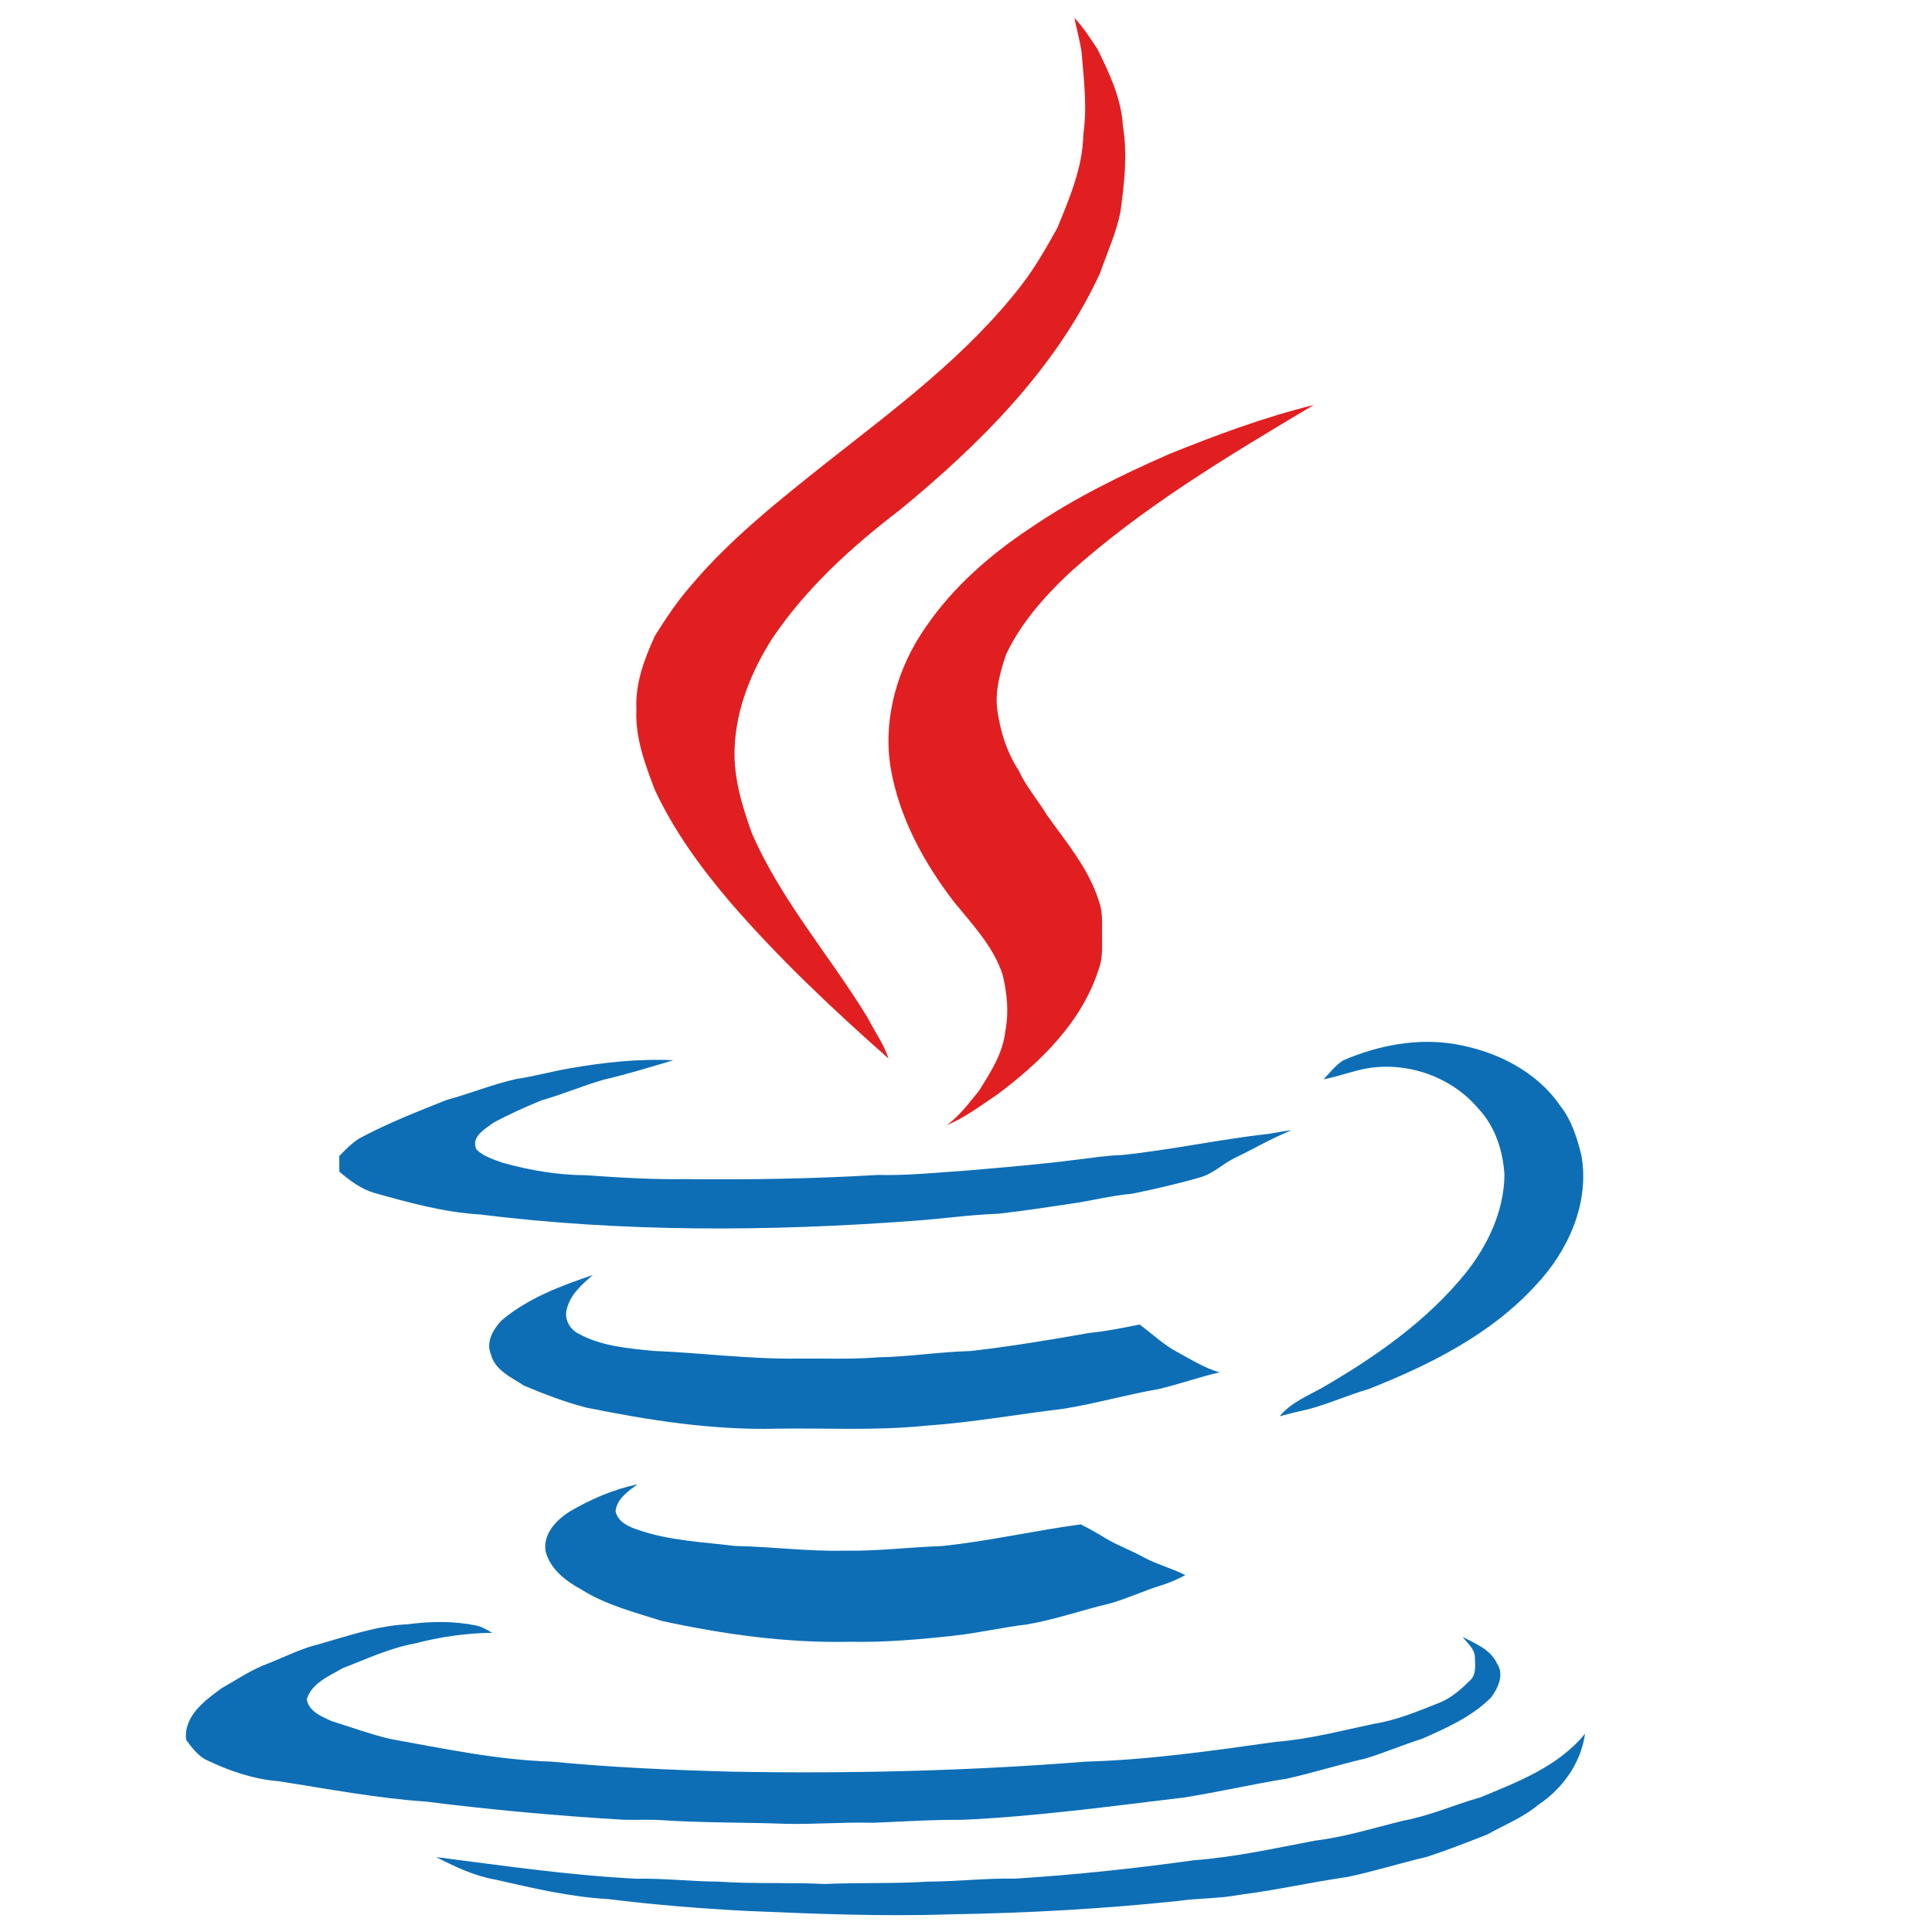
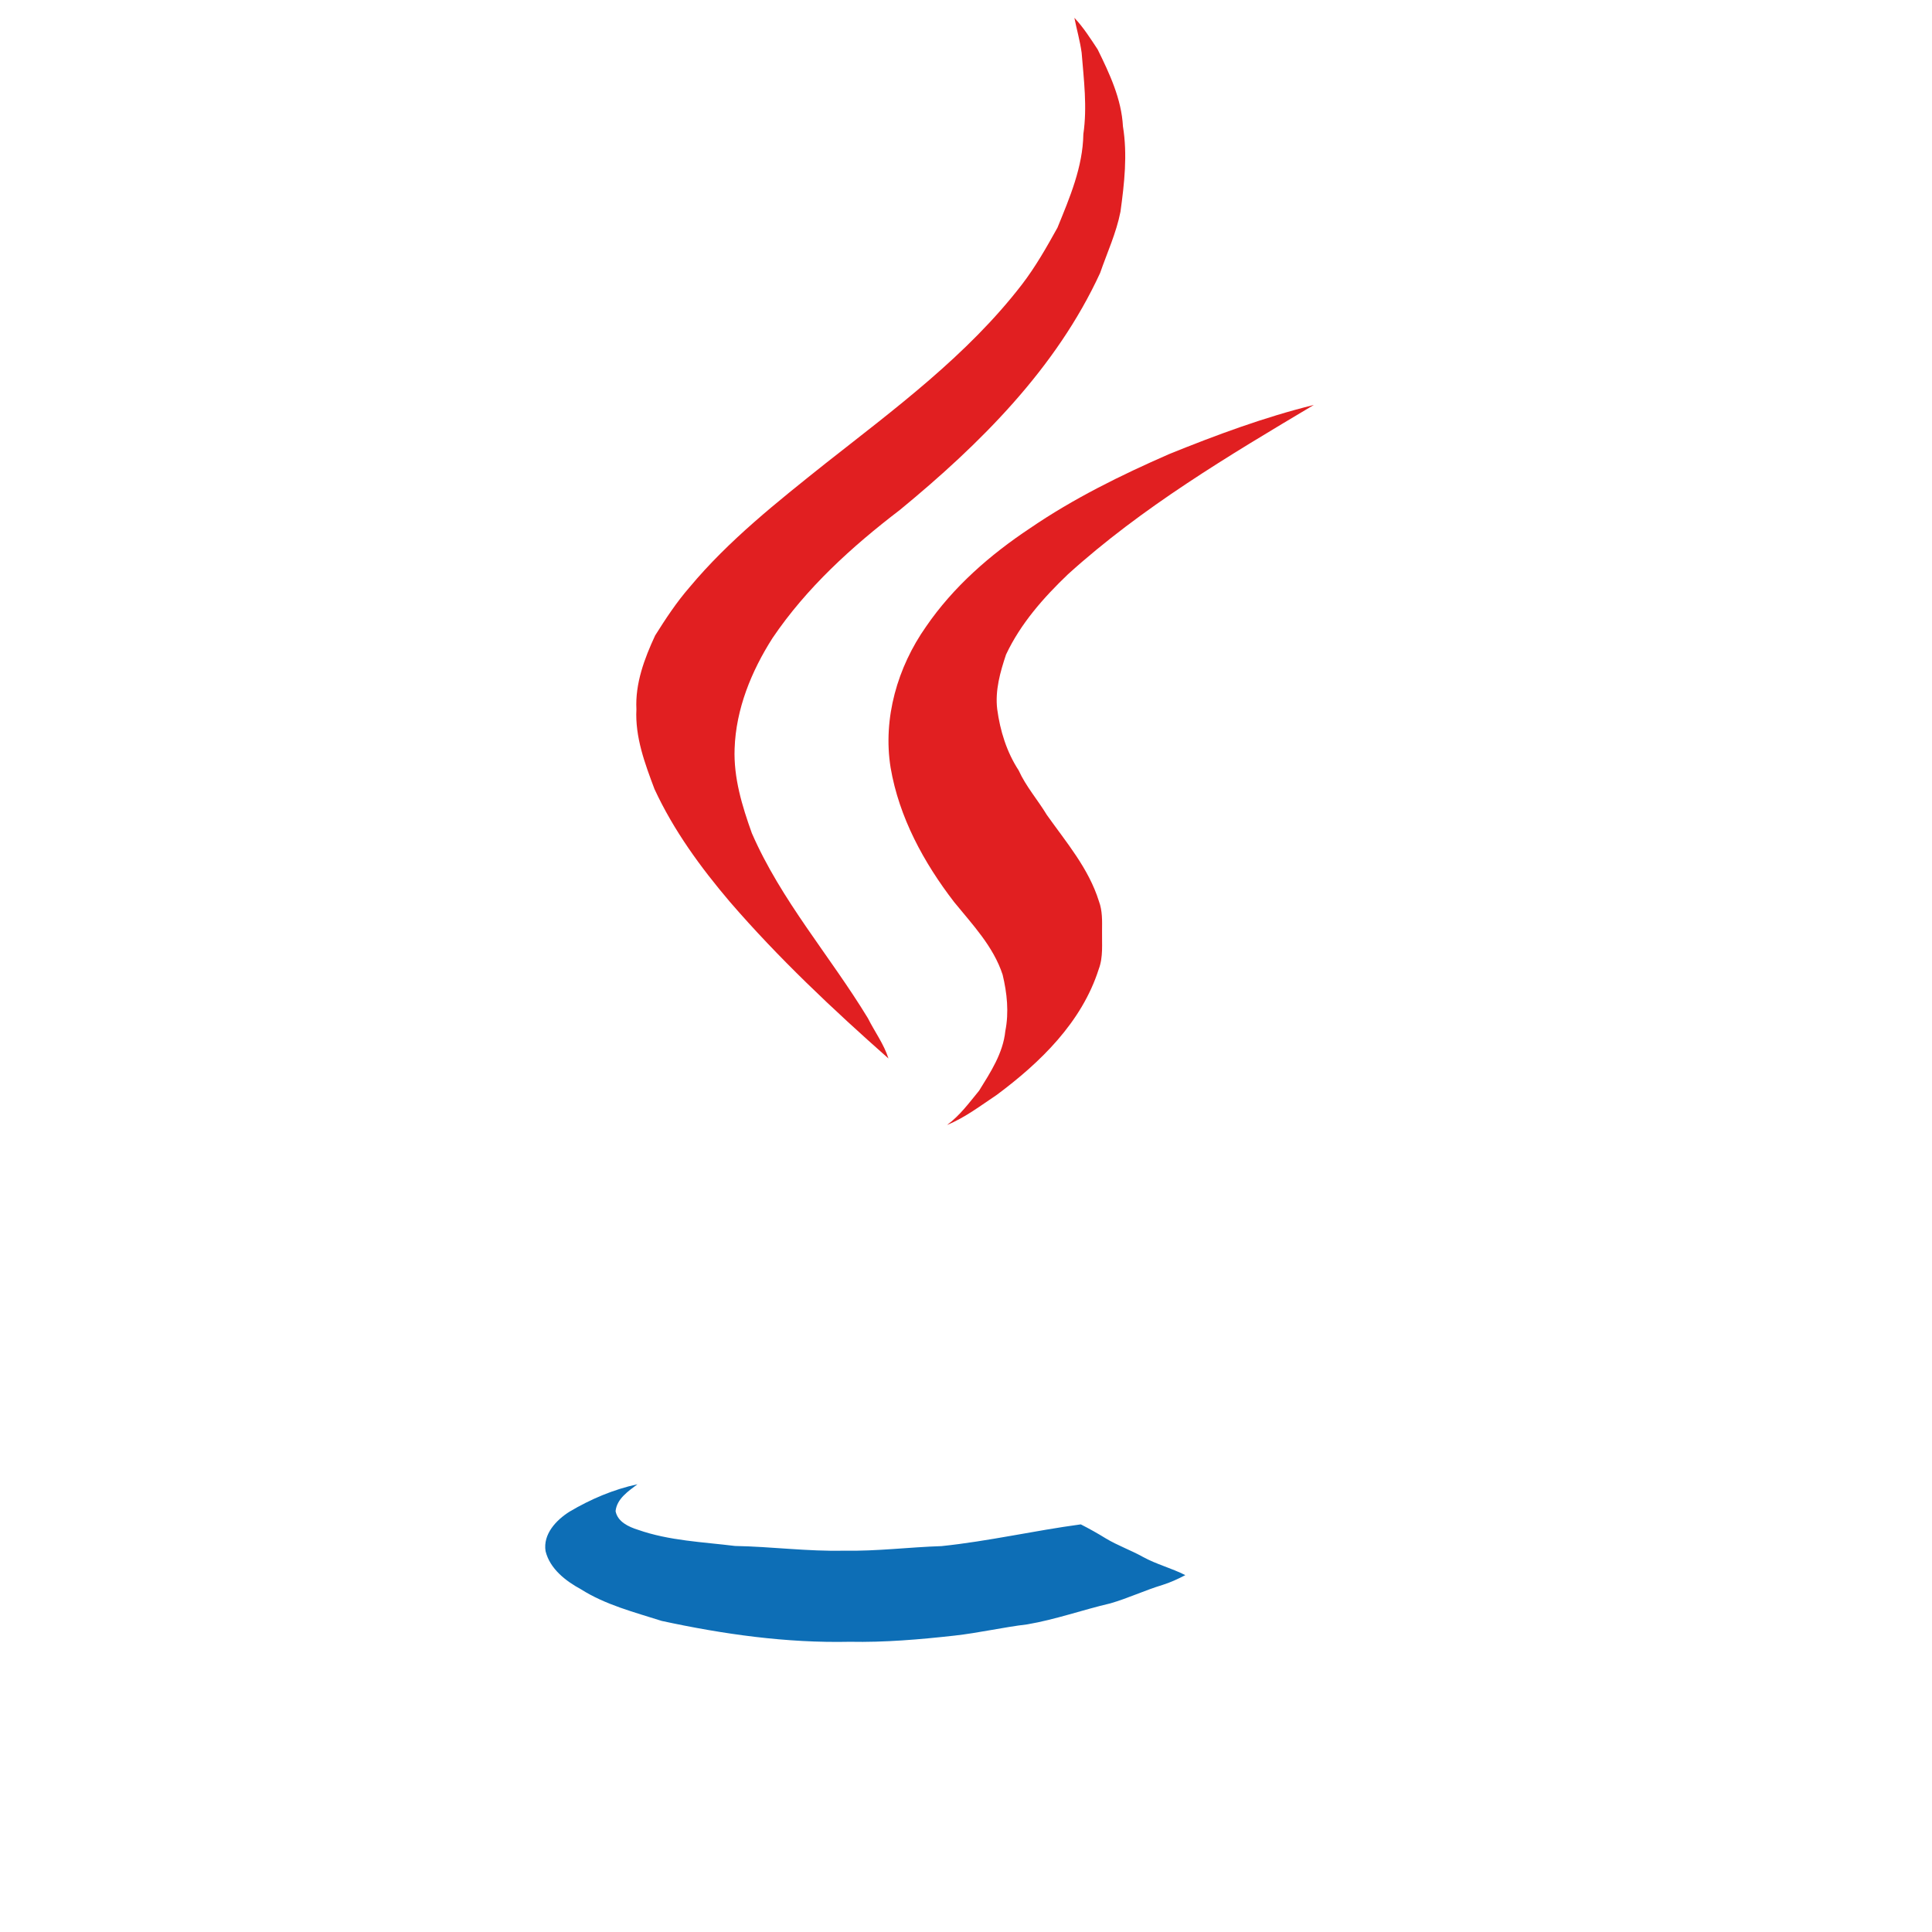
<svg xmlns="http://www.w3.org/2000/svg" width="689pt" height="689pt" viewBox="0 0 689 689" version="1.1">
  <g id="#ffffffff">
</g>
  <g id="#e11f21ff">
    <path fill="#e11f21" opacity="1.00" d=" M 383.15 6.35 C 386.36 9.75 388.88 13.73 391.45 17.62 C 395.70 26.27 399.95 35.28 400.47 45.07 C 402.13 55.18 400.97 65.43 399.59 75.49 C 398.10 83.07 394.84 90.10 392.33 97.35 C 376.66 131.38 349.49 158.37 320.91 181.86 C 303.82 194.92 287.59 209.65 275.48 227.58 C 267.96 239.38 262.45 252.85 261.98 266.99 C 261.59 277.38 264.66 287.44 268.12 297.11 C 278.55 321.12 296.04 340.93 309.53 363.14 C 311.93 367.94 315.21 372.32 316.85 377.48 C 297.01 359.94 277.66 341.73 260.33 321.66 C 249.85 309.33 240.22 296.14 233.41 281.41 C 229.98 272.29 226.45 262.87 226.96 252.95 C 226.50 243.72 229.81 234.86 233.64 226.63 C 237.38 220.68 241.25 214.79 245.87 209.48 C 259.91 192.63 277.22 178.97 294.29 165.35 C 319.13 145.79 345.02 126.69 364.47 101.43 C 369.32 95.10 373.25 88.17 377.11 81.21 C 381.47 70.52 386.17 59.57 386.35 47.83 C 387.77 38.16 386.52 28.45 385.74 18.79 C 385.16 14.59 383.98 10.50 383.15 6.35 Z" />
    <path fill="#e11f21" opacity="1.00" d=" M 416.89 161.96 C 433.75 155.13 450.87 148.79 468.55 144.41 C 438.07 162.57 407.29 180.89 380.87 204.80 C 372.13 213.15 363.96 222.41 358.78 233.43 C 356.69 239.68 354.83 246.25 355.63 252.91 C 356.66 260.60 359.00 268.18 363.27 274.72 C 365.88 280.48 370.09 285.26 373.34 290.64 C 380.27 300.40 388.27 309.74 391.89 321.37 C 393.18 324.77 393.05 328.43 393.02 332.01 C 392.93 336.57 393.49 341.30 391.82 345.67 C 385.79 364.57 370.99 378.92 355.46 390.47 C 349.71 394.30 344.18 398.56 337.73 401.20 C 342.29 397.86 345.62 393.29 349.17 388.97 C 353.25 382.39 357.72 375.61 358.52 367.71 C 359.86 361.03 359.14 354.17 357.56 347.60 C 354.27 337.54 346.85 329.78 340.31 321.75 C 329.44 307.64 320.63 291.48 317.61 273.74 C 314.79 256.15 320.08 237.92 330.23 223.50 C 339.93 209.32 353.10 197.83 367.35 188.37 C 382.84 177.78 399.73 169.47 416.89 161.96 Z" />
  </g>
  <g id="#0d6eb6ff">
-     <path fill="#0d6eb6" opacity="1.00" d=" M 479.07 378.13 C 491.55 372.77 505.53 370.06 519.05 372.39 C 533.59 374.89 548.01 382.00 556.49 394.46 C 560.51 399.54 562.45 405.88 563.98 412.08 C 566.98 429.19 559.14 446.33 547.51 458.54 C 531.53 475.96 509.87 486.75 488.19 495.34 C 480.95 497.45 474.04 500.56 466.76 502.53 C 463.27 503.29 459.79 504.13 456.35 505.08 C 460.22 500.36 465.92 497.96 471.14 495.13 C 490.26 484.08 508.81 471.21 522.79 453.89 C 530.64 443.97 536.41 431.82 536.52 418.98 C 536.04 410.56 533.27 401.87 527.44 395.61 C 517.31 383.37 499.88 377.74 484.49 381.66 C 480.31 382.69 476.24 384.11 472.02 384.91 C 474.27 382.58 476.28 379.87 479.07 378.13 Z" />
-     <path fill="#0d6eb6" opacity="1.00" d=" M 202.93 381.03 C 215.21 378.89 227.68 377.50 240.15 378.11 C 231.86 380.56 223.58 383.13 215.15 385.08 C 207.73 387.23 200.61 390.29 193.17 392.39 C 187.42 394.74 181.72 397.32 176.23 400.22 C 173.19 402.54 167.79 405.28 169.89 409.91 C 172.38 412.42 175.95 413.45 179.19 414.65 C 188.91 417.39 198.98 419.07 209.08 419.12 C 221.02 419.98 232.98 420.68 244.95 420.51 C 267.66 420.77 290.36 420.35 313.02 419.02 C 323.70 419.28 334.34 418.15 344.98 417.43 C 358.07 416.32 371.17 415.21 384.20 413.55 C 389.49 412.92 394.75 412.06 400.09 411.91 C 417.63 410.11 434.91 406.30 452.44 404.36 C 455.16 403.90 457.87 403.36 460.62 403.08 C 453.51 405.92 446.92 409.82 440.03 413.12 C 435.85 415.26 432.38 418.74 427.73 419.95 C 419.86 422.22 411.85 424.04 403.83 425.70 C 396.40 426.36 389.16 428.25 381.78 429.29 C 373.24 430.57 364.69 431.88 356.11 432.84 C 346.01 433.18 336.00 434.68 325.93 435.37 C 274.40 439.20 222.42 439.49 171.07 433.10 C 158.24 432.34 145.75 428.87 133.43 425.41 C 128.70 424.00 124.72 421.01 121.02 417.85 C 121.00 415.97 121.00 414.10 120.99 412.24 C 123.21 410.03 125.41 407.74 128.05 406.03 C 138.11 400.63 148.75 396.45 159.35 392.25 C 167.70 389.98 175.74 386.66 184.20 384.78 C 190.51 383.86 196.65 382.11 202.93 381.03 Z" />
-     <path fill="#0d6eb6" opacity="1.00" d=" M 178.91 470.86 C 188.29 462.96 199.96 458.56 211.44 454.70 C 207.51 458.06 203.28 461.74 202.09 467.02 C 201.20 470.46 203.22 474.12 206.34 475.64 C 214.43 480.09 223.84 480.83 232.85 481.76 C 249.91 482.44 266.91 484.70 284.01 484.51 C 293.67 484.40 303.35 484.84 312.99 484.07 C 324.06 483.86 335.04 482.12 346.11 481.81 C 360.28 480.21 374.36 477.85 388.41 475.37 C 394.48 474.79 400.45 473.53 406.43 472.36 C 411.06 475.76 415.23 479.86 420.40 482.47 C 425.10 485.05 429.72 487.93 434.92 489.42 C 427.62 491.09 420.56 493.64 413.27 495.36 C 401.93 497.32 390.85 500.53 379.49 502.37 C 362.99 504.36 346.60 507.31 330.00 508.45 C 312.39 510.27 294.67 509.23 277.01 509.50 C 254.13 510.09 231.39 506.51 209.04 501.98 C 201.45 500.01 194.09 497.19 186.89 494.16 C 182.33 491.16 176.39 488.64 175.01 482.80 C 173.24 478.46 175.98 473.93 178.91 470.86 Z" />
    <path fill="#0d6eb6" opacity="1.00" d=" M 203.10 539.10 C 210.62 534.64 218.77 531.17 227.33 529.32 C 224.08 531.79 219.98 534.49 219.53 538.91 C 220.26 542.72 224.18 544.51 227.52 545.56 C 238.64 549.47 250.54 549.90 262.13 551.33 C 275.11 551.56 288.03 553.32 301.02 553.01 C 312.64 553.25 324.19 551.75 335.79 551.38 C 352.47 549.65 368.84 545.86 385.44 543.63 C 388.47 545.17 391.43 546.83 394.33 548.62 C 398.57 551.18 403.28 552.82 407.59 555.23 C 412.41 557.89 417.81 559.23 422.71 561.73 C 420.09 563.12 417.38 564.35 414.55 565.24 C 408.25 567.14 402.28 569.99 395.95 571.81 C 386.06 574.12 376.43 577.57 366.40 579.28 C 357.69 580.32 349.12 582.33 340.40 583.30 C 328.00 584.68 315.52 585.75 303.03 585.50 C 280.47 585.99 257.98 582.82 235.98 578.06 C 226.17 574.93 215.98 572.35 207.20 566.79 C 201.73 563.81 196.13 559.51 194.56 553.18 C 193.60 547.10 198.36 542.09 203.10 539.10 Z" />
-     <path fill="#0d6eb6" opacity="1.00" d=" M 145.42 579.25 C 153.52 578.19 161.80 578.04 169.83 579.70 C 171.90 580.14 173.71 581.28 175.55 582.30 C 166.31 582.39 157.12 583.72 148.18 586.05 C 139.10 587.68 130.70 591.64 122.16 594.94 C 117.40 597.73 111.15 600.24 109.41 605.95 C 110.01 610.29 114.75 612.22 118.30 613.80 C 125.19 615.95 132.00 618.44 139.02 620.13 C 158.17 623.57 177.33 627.66 196.84 628.25 C 218.15 630.32 239.56 631.23 260.95 631.82 C 303.05 632.58 345.17 631.58 387.14 628.25 C 409.88 627.61 432.46 624.35 454.97 621.19 C 466.77 620.29 478.26 617.23 489.80 614.79 C 497.96 613.54 505.60 610.28 513.24 607.28 C 517.52 605.61 521.02 602.46 524.27 599.29 C 526.57 597.12 526.08 593.77 525.99 590.93 C 525.88 587.93 523.24 586.00 521.62 583.77 C 526.17 586.15 531.51 588.19 533.83 593.18 C 536.57 597.17 534.25 602.09 531.65 605.48 C 524.81 612.30 515.85 616.23 507.15 620.10 C 500.37 622.22 493.83 625.05 487.03 627.11 C 477.61 629.29 468.37 632.21 458.93 634.31 C 446.65 636.27 434.52 639.10 422.23 641.04 C 395.88 644.19 369.52 647.80 342.98 649.01 C 332.36 648.89 321.77 649.66 311.17 650.05 C 300.76 649.74 290.37 650.69 279.96 650.41 C 265.37 649.88 250.76 650.09 236.18 649.13 C 231.46 648.82 226.73 649.12 222.01 648.96 C 198.59 647.54 175.20 645.44 151.91 642.49 C 134.20 641.31 116.72 637.90 99.19 635.21 C 90.17 634.48 81.49 631.45 73.38 627.54 C 70.40 625.93 68.35 623.14 66.38 620.48 C 65.41 612.02 73.04 606.41 79.10 602.03 C 84.62 598.89 89.93 595.25 95.96 593.11 C 101.91 590.71 107.70 587.78 113.98 586.29 C 124.30 583.35 134.60 579.74 145.42 579.25 Z" />
-     <path fill="#0d6eb6" opacity="1.00" d=" M 527.97 640.97 C 541.42 635.41 555.80 629.91 565.27 618.27 C 563.83 628.68 557.29 637.87 548.64 643.61 C 543.18 648.18 536.50 650.82 530.34 654.25 C 523.25 657.02 516.16 659.82 508.92 662.18 C 499.41 664.42 490.08 667.38 480.51 669.38 C 467.59 671.22 454.84 674.15 441.88 675.76 C 434.67 677.16 427.30 676.88 420.05 677.94 C 393.10 680.78 366.01 682.26 338.93 682.70 C 314.60 683.52 290.26 682.52 265.95 681.47 C 249.54 680.62 233.15 679.28 216.84 677.25 C 203.24 676.51 189.92 673.33 176.68 670.32 C 169.19 669.02 162.26 665.74 155.57 662.29 C 179.32 665.31 203.07 668.81 227.02 670.00 C 236.70 669.81 246.34 670.98 256.02 671.03 C 268.71 671.91 281.44 671.26 294.15 671.88 C 306.45 671.33 318.77 671.83 331.05 671.03 C 341.37 670.99 351.65 669.77 361.97 669.97 C 383.33 668.63 404.63 666.36 425.82 663.41 C 440.35 662.32 454.61 659.15 468.90 656.43 C 479.53 655.14 489.80 651.94 500.16 649.35 C 509.73 647.65 518.65 643.60 527.97 640.97 Z" />
  </g>
</svg>